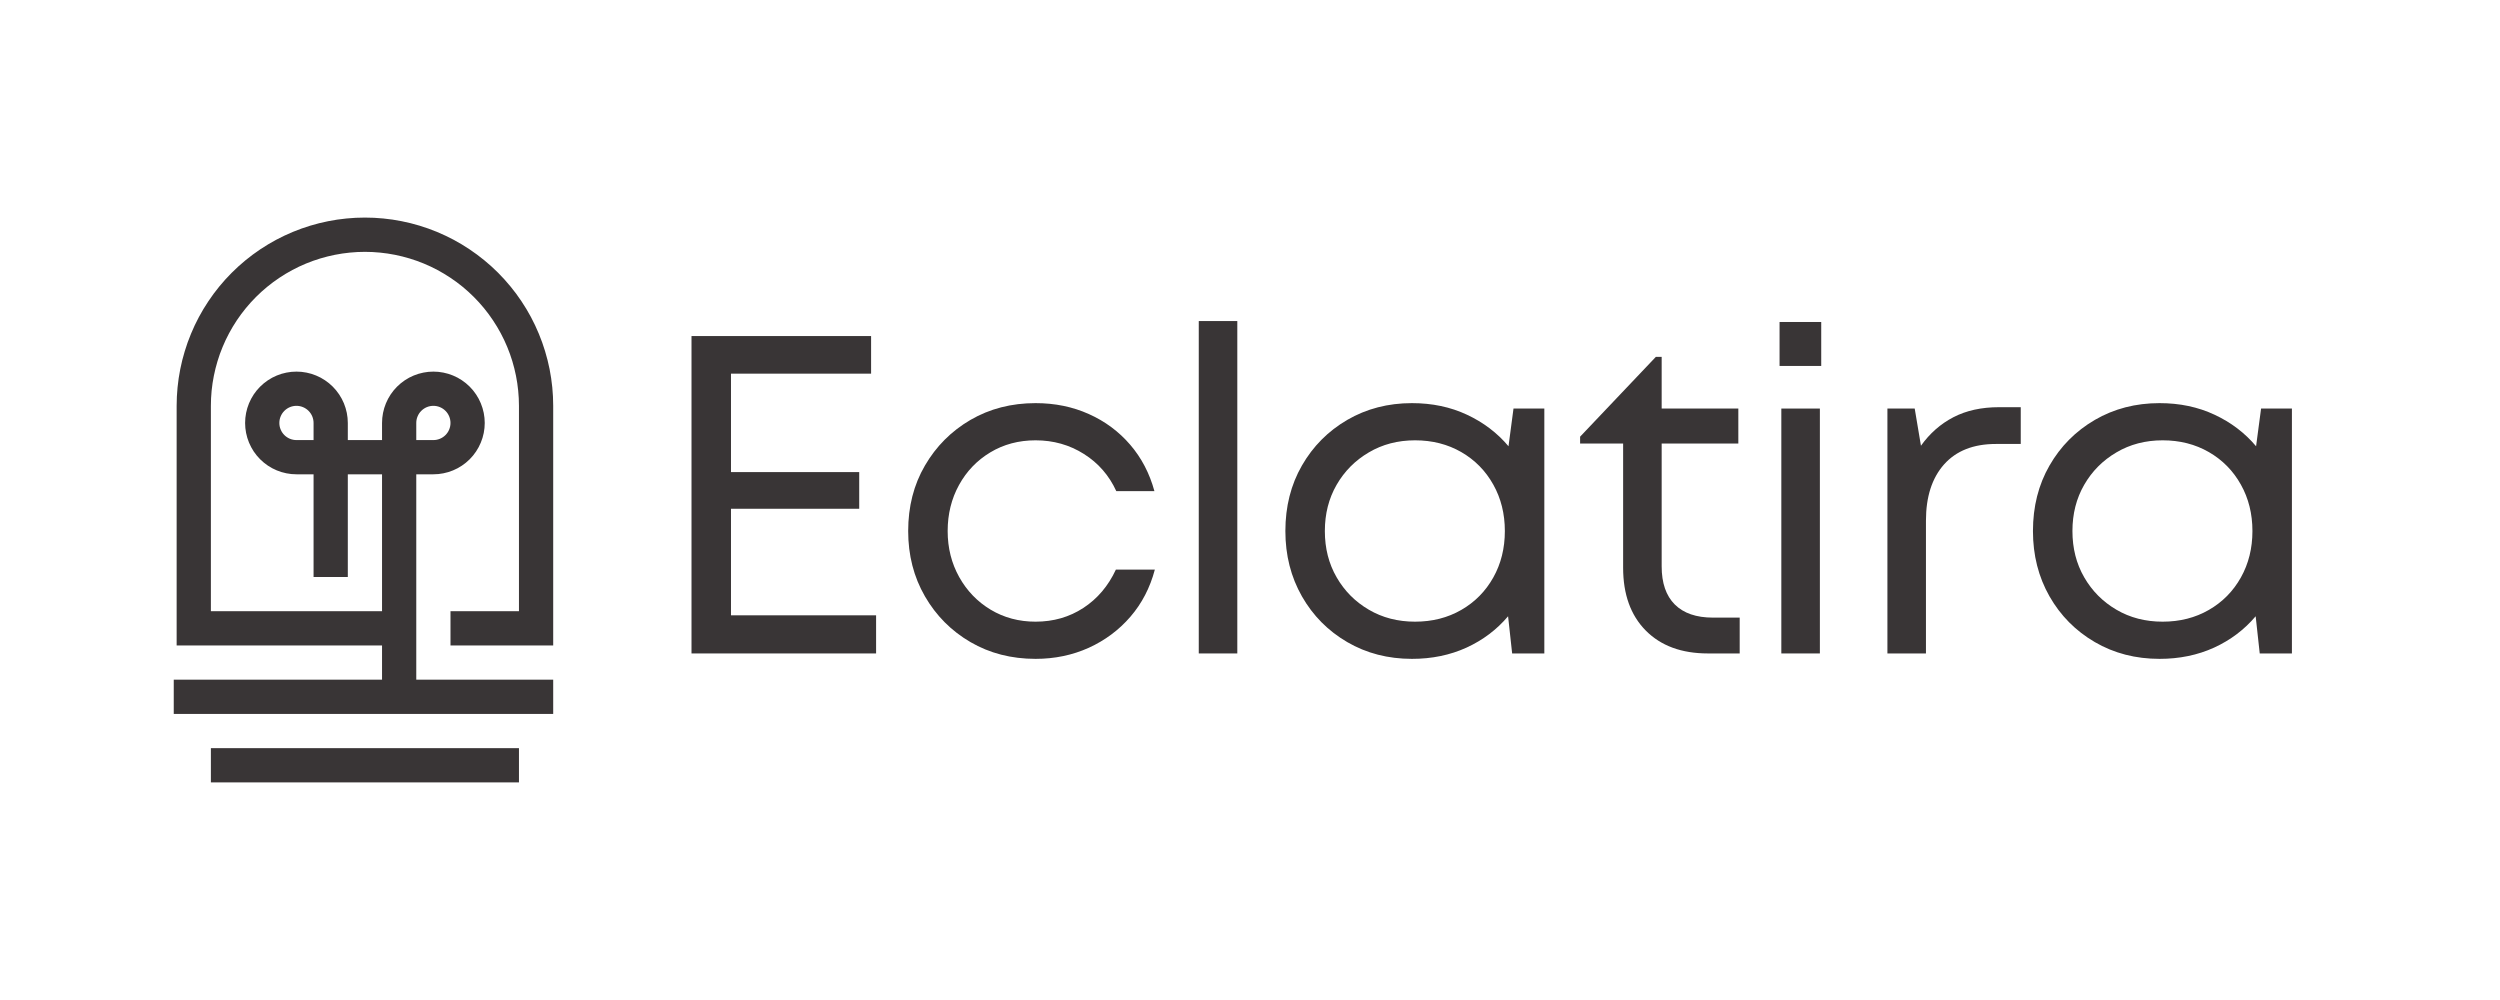
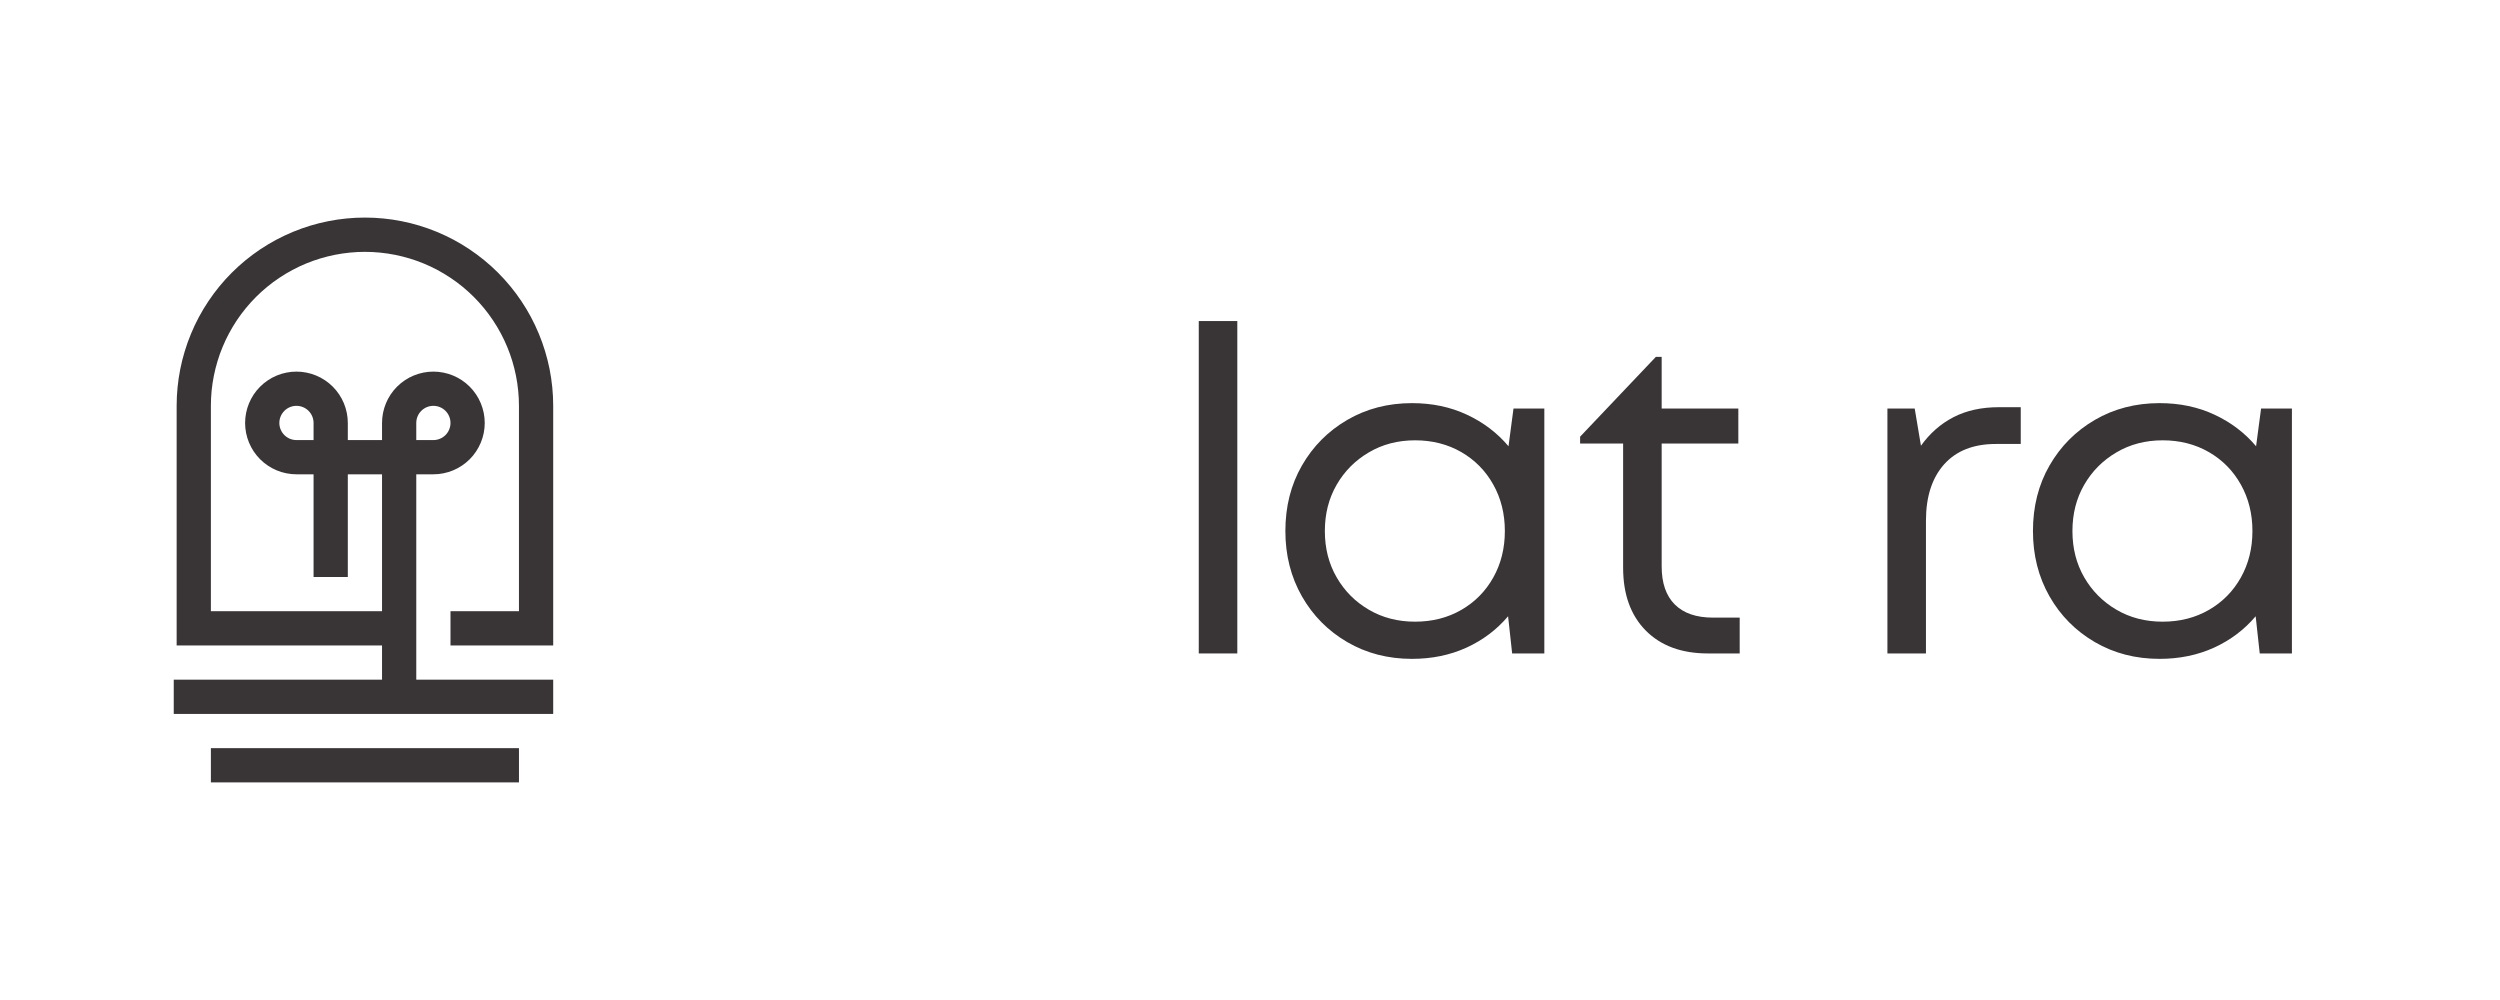
<svg xmlns="http://www.w3.org/2000/svg" version="1.0" preserveAspectRatio="xMidYMid meet" height="200" viewBox="0 0 375 150" zoomAndPan="magnify" width="500">
  <defs>
    <g />
    <clipPath id="b1e8fee4bd">
      <path clip-rule="nonzero" d="M 26.062 32.348 L 83 32.348 L 83 108 L 26.062 108 Z M 26.062 32.348" />
    </clipPath>
    <clipPath id="04da7ba7ea">
      <path clip-rule="nonzero" d="M 31 112 L 78 112 L 78 117.848 L 31 117.848 Z M 31 112" />
    </clipPath>
  </defs>
  <g fill-opacity="1" fill="#393536">
    <g transform="translate(97.195, 98.017)">
      <g>
-         <path d="M 12.453 -5.719 L 34.219 -5.719 L 34.219 0 L 6.531 0 L 6.531 -47.609 L 33.469 -47.609 L 33.469 -41.969 L 12.453 -41.969 L 12.453 -27.203 L 31.688 -27.203 L 31.688 -21.703 L 12.453 -21.703 Z M 12.453 -5.719" />
-       </g>
+         </g>
    </g>
  </g>
  <g fill-opacity="1" fill="#393536">
    <g transform="translate(133.305, 98.017)">
      <g>
-         <path d="M 22.031 0.812 C 18.406 0.812 15.148 -0.023 12.266 -1.703 C 9.391 -3.379 7.113 -5.664 5.438 -8.562 C 3.758 -11.469 2.922 -14.734 2.922 -18.359 C 2.922 -22.035 3.758 -25.312 5.438 -28.188 C 7.113 -31.07 9.391 -33.352 12.266 -35.031 C 15.148 -36.707 18.406 -37.547 22.031 -37.547 C 24.938 -37.547 27.602 -37 30.031 -35.906 C 32.457 -34.82 34.52 -33.289 36.219 -31.312 C 37.914 -29.344 39.129 -27.02 39.859 -24.344 L 34.141 -24.344 C 33.055 -26.707 31.438 -28.566 29.281 -29.922 C 27.125 -31.285 24.707 -31.969 22.031 -31.969 C 19.5 -31.969 17.234 -31.363 15.234 -30.156 C 13.242 -28.957 11.68 -27.328 10.547 -25.266 C 9.41 -23.203 8.844 -20.898 8.844 -18.359 C 8.844 -15.828 9.422 -13.523 10.578 -11.453 C 11.734 -9.391 13.305 -7.758 15.297 -6.562 C 17.297 -5.363 19.539 -4.766 22.031 -4.766 C 24.707 -4.766 27.098 -5.453 29.203 -6.828 C 31.316 -8.211 32.941 -10.129 34.078 -12.578 L 39.922 -12.578 C 39.203 -9.859 37.977 -7.5 36.25 -5.5 C 34.531 -3.508 32.445 -1.957 30 -0.844 C 27.551 0.258 24.895 0.812 22.031 0.812 Z M 22.031 0.812" />
-       </g>
+         </g>
    </g>
  </g>
  <g fill-opacity="1" fill="#393536">
    <g transform="translate(173.971, 98.017)">
      <g>
        <path d="M 5.844 0 L 5.844 -49.859 L 11.625 -49.859 L 11.625 0 Z M 5.844 0" />
      </g>
    </g>
  </g>
  <g fill-opacity="1" fill="#393536">
    <g transform="translate(189.884, 98.017)">
      <g>
        <path d="M 37.141 -36.734 L 41.766 -36.734 L 41.766 0 L 36.938 0 L 36.328 -5.578 C 34.641 -3.578 32.562 -2.008 30.094 -0.875 C 27.625 0.25 24.895 0.812 21.906 0.812 C 18.32 0.812 15.086 -0.023 12.203 -1.703 C 9.328 -3.379 7.062 -5.664 5.406 -8.562 C 3.75 -11.469 2.922 -14.734 2.922 -18.359 C 2.922 -22.035 3.75 -25.312 5.406 -28.188 C 7.062 -31.07 9.328 -33.352 12.203 -35.031 C 15.086 -36.707 18.32 -37.547 21.906 -37.547 C 24.938 -37.547 27.688 -36.969 30.156 -35.812 C 32.633 -34.656 34.711 -33.078 36.391 -31.078 Z M 22.375 -4.766 C 24.957 -4.766 27.27 -5.352 29.312 -6.531 C 31.352 -7.707 32.953 -9.328 34.109 -11.391 C 35.266 -13.453 35.844 -15.773 35.844 -18.359 C 35.844 -20.941 35.266 -23.266 34.109 -25.328 C 32.953 -27.398 31.352 -29.023 29.312 -30.203 C 27.27 -31.379 24.957 -31.969 22.375 -31.969 C 19.789 -31.969 17.477 -31.363 15.438 -30.156 C 13.395 -28.957 11.785 -27.336 10.609 -25.297 C 9.43 -23.254 8.844 -20.941 8.844 -18.359 C 8.844 -15.773 9.43 -13.461 10.609 -11.422 C 11.785 -9.379 13.395 -7.758 15.438 -6.562 C 17.477 -5.363 19.789 -4.766 22.375 -4.766 Z M 22.375 -4.766" />
      </g>
    </g>
  </g>
  <g fill-opacity="1" fill="#393536">
    <g transform="translate(235.922, 98.017)">
      <g>
        <path d="M 21.016 -5.375 L 25.031 -5.375 L 25.031 0 L 20.266 0 C 16.316 0 13.207 -1.145 10.938 -3.438 C 8.676 -5.727 7.547 -8.867 7.547 -12.859 L 7.547 -31.484 L 1.094 -31.484 L 1.094 -32.516 L 12.453 -44.484 L 13.328 -44.484 L 13.328 -36.734 L 24.828 -36.734 L 24.828 -31.484 L 13.328 -31.484 L 13.328 -13.062 C 13.328 -10.562 13.984 -8.656 15.297 -7.344 C 16.617 -6.031 18.523 -5.375 21.016 -5.375 Z M 21.016 -5.375" />
      </g>
    </g>
  </g>
  <g fill-opacity="1" fill="#393536">
    <g transform="translate(261.356, 98.017)">
      <g>
-         <path d="M 5.578 -43.125 L 5.578 -49.719 L 11.828 -49.719 L 11.828 -43.125 Z M 5.844 0 L 5.844 -36.734 L 11.625 -36.734 L 11.625 0 Z M 5.844 0" />
-       </g>
+         </g>
    </g>
  </g>
  <g fill-opacity="1" fill="#393536">
    <g transform="translate(277.268, 98.017)">
      <g>
        <path d="M 22.578 -36.938 L 25.844 -36.938 L 25.844 -31.422 L 22.109 -31.422 C 18.754 -31.422 16.164 -30.398 14.344 -28.359 C 12.531 -26.316 11.625 -23.504 11.625 -19.922 L 11.625 0 L 5.844 0 L 5.844 -36.734 L 9.938 -36.734 L 10.875 -31.156 C 12.195 -33.008 13.82 -34.438 15.75 -35.438 C 17.676 -36.438 19.953 -36.938 22.578 -36.938 Z M 22.578 -36.938" />
      </g>
    </g>
  </g>
  <g fill-opacity="1" fill="#393536">
    <g transform="translate(302.021, 98.017)">
      <g>
        <path d="M 37.141 -36.734 L 41.766 -36.734 L 41.766 0 L 36.938 0 L 36.328 -5.578 C 34.641 -3.578 32.562 -2.008 30.094 -0.875 C 27.625 0.25 24.895 0.812 21.906 0.812 C 18.32 0.812 15.086 -0.023 12.203 -1.703 C 9.328 -3.379 7.062 -5.664 5.406 -8.562 C 3.75 -11.469 2.922 -14.734 2.922 -18.359 C 2.922 -22.035 3.75 -25.312 5.406 -28.188 C 7.062 -31.07 9.328 -33.352 12.203 -35.031 C 15.086 -36.707 18.32 -37.547 21.906 -37.547 C 24.938 -37.547 27.688 -36.969 30.156 -35.812 C 32.633 -34.656 34.711 -33.078 36.391 -31.078 Z M 22.375 -4.766 C 24.957 -4.766 27.27 -5.352 29.312 -6.531 C 31.352 -7.707 32.953 -9.328 34.109 -11.391 C 35.266 -13.453 35.844 -15.773 35.844 -18.359 C 35.844 -20.941 35.266 -23.266 34.109 -25.328 C 32.953 -27.398 31.352 -29.023 29.312 -30.203 C 27.27 -31.379 24.957 -31.969 22.375 -31.969 C 19.789 -31.969 17.477 -31.363 15.438 -30.156 C 13.395 -28.957 11.785 -27.336 10.609 -25.297 C 9.43 -23.254 8.844 -20.941 8.844 -18.359 C 8.844 -15.773 9.43 -13.461 10.609 -11.422 C 11.785 -9.379 13.395 -7.758 15.438 -6.562 C 17.477 -5.363 19.789 -4.766 22.375 -4.766 Z M 22.375 -4.766" />
      </g>
    </g>
  </g>
  <g clip-path="url(#b1e8fee4bd)">
    <path fill-rule="nonzero" fill-opacity="1" d="M 67.574 91.684 L 67.574 96.82 L 82.98 96.82 L 82.98 60.875 C 82.98 59.953 82.934 59.027 82.844 58.109 C 82.75 57.188 82.617 56.273 82.438 55.367 C 82.254 54.461 82.031 53.562 81.762 52.68 C 81.492 51.793 81.184 50.922 80.828 50.07 C 80.477 49.215 80.078 48.379 79.645 47.562 C 79.207 46.746 78.734 45.957 78.219 45.188 C 77.707 44.418 77.156 43.676 76.566 42.961 C 75.98 42.246 75.359 41.562 74.707 40.906 C 74.055 40.254 73.367 39.633 72.652 39.047 C 71.938 38.461 71.195 37.91 70.426 37.395 C 69.66 36.883 68.867 36.406 68.051 35.969 C 67.234 35.535 66.398 35.141 65.547 34.785 C 64.691 34.43 63.82 34.121 62.938 33.852 C 62.051 33.582 61.156 33.359 60.246 33.18 C 59.34 32.996 58.426 32.863 57.504 32.773 C 56.586 32.68 55.664 32.637 54.738 32.637 C 53.812 32.637 52.891 32.68 51.969 32.773 C 51.051 32.863 50.137 32.996 49.227 33.18 C 48.32 33.359 47.426 33.582 46.539 33.852 C 45.656 34.121 44.785 34.43 43.93 34.785 C 43.074 35.141 42.242 35.535 41.426 35.969 C 40.609 36.406 39.816 36.883 39.047 37.395 C 38.277 37.91 37.535 38.461 36.82 39.047 C 36.105 39.633 35.422 40.254 34.77 40.906 C 34.113 41.562 33.492 42.246 32.906 42.961 C 32.32 43.676 31.77 44.418 31.258 45.188 C 30.742 45.957 30.27 46.746 29.832 47.562 C 29.395 48.379 29 49.215 28.648 50.07 C 28.293 50.922 27.98 51.793 27.715 52.68 C 27.445 53.562 27.219 54.461 27.039 55.367 C 26.859 56.273 26.723 57.188 26.633 58.109 C 26.543 59.027 26.496 59.953 26.496 60.875 L 26.496 96.82 L 57.305 96.82 L 57.305 101.953 L 26.062 101.953 L 26.062 107.09 L 82.98 107.09 L 82.98 101.953 L 62.441 101.953 L 62.441 71.145 L 65.008 71.145 C 65.512 71.145 66.016 71.098 66.508 70.996 C 67.004 70.898 67.488 70.754 67.953 70.559 C 68.422 70.367 68.867 70.129 69.285 69.848 C 69.707 69.566 70.094 69.246 70.453 68.891 C 70.812 68.531 71.129 68.145 71.41 67.723 C 71.691 67.301 71.93 66.859 72.121 66.391 C 72.316 65.926 72.461 65.441 72.562 64.945 C 72.66 64.449 72.711 63.949 72.711 63.445 C 72.711 62.938 72.66 62.438 72.562 61.941 C 72.461 61.445 72.316 60.965 72.121 60.496 C 71.93 60.027 71.691 59.586 71.41 59.164 C 71.129 58.742 70.812 58.355 70.453 57.996 C 70.094 57.641 69.707 57.32 69.285 57.039 C 68.867 56.758 68.422 56.52 67.953 56.328 C 67.488 56.133 67.004 55.988 66.508 55.891 C 66.016 55.789 65.512 55.742 65.008 55.742 C 64.5 55.742 64 55.789 63.504 55.891 C 63.008 55.988 62.527 56.133 62.059 56.328 C 61.594 56.52 61.148 56.758 60.727 57.039 C 60.309 57.32 59.918 57.641 59.562 57.996 C 59.203 58.355 58.883 58.742 58.602 59.164 C 58.32 59.586 58.086 60.027 57.891 60.496 C 57.699 60.965 57.551 61.445 57.453 61.941 C 57.355 62.438 57.305 62.938 57.305 63.445 L 57.305 66.012 L 52.172 66.012 L 52.172 63.445 C 52.172 62.938 52.121 62.438 52.023 61.941 C 51.922 61.445 51.777 60.965 51.586 60.496 C 51.391 60.027 51.152 59.586 50.871 59.164 C 50.59 58.742 50.273 58.355 49.914 57.996 C 49.559 57.641 49.168 57.32 48.746 57.039 C 48.328 56.758 47.883 56.52 47.414 56.328 C 46.949 56.133 46.469 55.988 45.973 55.891 C 45.477 55.789 44.973 55.742 44.469 55.742 C 43.961 55.742 43.461 55.789 42.965 55.891 C 42.469 55.988 41.988 56.133 41.52 56.328 C 41.055 56.52 40.609 56.758 40.188 57.039 C 39.77 57.32 39.379 57.641 39.023 57.996 C 38.664 58.355 38.344 58.742 38.062 59.164 C 37.785 59.586 37.547 60.027 37.352 60.496 C 37.16 60.965 37.012 61.445 36.914 61.941 C 36.816 62.438 36.766 62.938 36.766 63.445 C 36.766 63.949 36.816 64.449 36.914 64.945 C 37.012 65.441 37.16 65.926 37.352 66.391 C 37.547 66.859 37.785 67.301 38.062 67.723 C 38.344 68.145 38.664 68.531 39.023 68.891 C 39.379 69.246 39.77 69.566 40.188 69.848 C 40.609 70.129 41.055 70.367 41.52 70.559 C 41.988 70.754 42.469 70.898 42.965 70.996 C 43.461 71.098 43.961 71.145 44.469 71.145 L 47.035 71.145 L 47.035 86.551 L 52.172 86.551 L 52.172 71.145 L 57.305 71.145 L 57.305 91.684 L 31.633 91.684 L 31.633 60.875 C 31.633 60.121 31.668 59.363 31.742 58.613 C 31.816 57.859 31.93 57.113 32.078 56.371 C 32.227 55.629 32.41 54.895 32.629 54.172 C 32.848 53.445 33.102 52.734 33.395 52.035 C 33.684 51.336 34.004 50.656 34.363 49.988 C 34.719 49.32 35.109 48.672 35.527 48.043 C 35.949 47.414 36.398 46.809 36.879 46.223 C 37.359 45.637 37.867 45.078 38.402 44.543 C 38.938 44.008 39.496 43.5 40.082 43.02 C 40.668 42.539 41.273 42.09 41.902 41.672 C 42.531 41.25 43.18 40.863 43.848 40.504 C 44.516 40.148 45.199 39.824 45.898 39.535 C 46.598 39.246 47.309 38.992 48.031 38.773 C 48.758 38.555 49.488 38.371 50.23 38.223 C 50.973 38.074 51.719 37.965 52.473 37.891 C 53.227 37.816 53.98 37.777 54.738 37.777 C 55.496 37.777 56.25 37.816 57.004 37.891 C 57.754 37.965 58.504 38.074 59.246 38.223 C 59.988 38.371 60.719 38.555 61.445 38.773 C 62.168 38.992 62.879 39.246 63.578 39.535 C 64.277 39.824 64.961 40.148 65.629 40.504 C 66.297 40.863 66.941 41.25 67.574 41.672 C 68.203 42.09 68.809 42.539 69.395 43.02 C 69.977 43.5 70.539 44.008 71.074 44.543 C 71.609 45.078 72.117 45.637 72.598 46.223 C 73.078 46.809 73.527 47.414 73.945 48.043 C 74.367 48.672 74.758 49.32 75.113 49.988 C 75.469 50.656 75.793 51.336 76.082 52.035 C 76.371 52.734 76.629 53.445 76.848 54.172 C 77.066 54.895 77.25 55.629 77.398 56.371 C 77.547 57.113 77.656 57.859 77.73 58.613 C 77.805 59.363 77.844 60.121 77.844 60.875 L 77.844 91.684 Z M 62.441 63.445 C 62.441 63.102 62.504 62.777 62.637 62.461 C 62.766 62.148 62.949 61.867 63.191 61.629 C 63.434 61.387 63.711 61.203 64.023 61.07 C 64.34 60.941 64.668 60.875 65.008 60.875 C 65.348 60.875 65.676 60.941 65.988 61.07 C 66.305 61.203 66.582 61.387 66.824 61.629 C 67.062 61.867 67.25 62.148 67.379 62.461 C 67.508 62.777 67.574 63.102 67.574 63.445 C 67.574 63.785 67.508 64.113 67.379 64.426 C 67.25 64.742 67.062 65.02 66.824 65.258 C 66.582 65.5 66.305 65.684 65.988 65.816 C 65.676 65.945 65.348 66.012 65.008 66.012 L 62.441 66.012 Z M 47.035 66.012 L 44.469 66.012 C 44.129 66.012 43.801 65.945 43.484 65.816 C 43.172 65.684 42.895 65.5 42.652 65.258 C 42.414 65.02 42.227 64.742 42.098 64.426 C 41.965 64.113 41.902 63.785 41.902 63.445 C 41.902 63.102 41.965 62.777 42.098 62.461 C 42.227 62.148 42.414 61.867 42.652 61.629 C 42.895 61.387 43.172 61.203 43.484 61.07 C 43.801 60.941 44.129 60.875 44.469 60.875 C 44.809 60.875 45.137 60.941 45.449 61.07 C 45.766 61.203 46.043 61.387 46.285 61.629 C 46.523 61.867 46.711 62.148 46.84 62.461 C 46.969 62.777 47.035 63.102 47.035 63.445 Z M 47.035 66.012" fill="#393536" />
  </g>
  <g clip-path="url(#04da7ba7ea)">
    <path fill-rule="nonzero" fill-opacity="1" d="M 31.633 112.223 L 77.844 112.223 L 77.844 117.359 L 31.633 117.359 Z M 31.633 112.223" fill="#393536" />
  </g>
</svg>